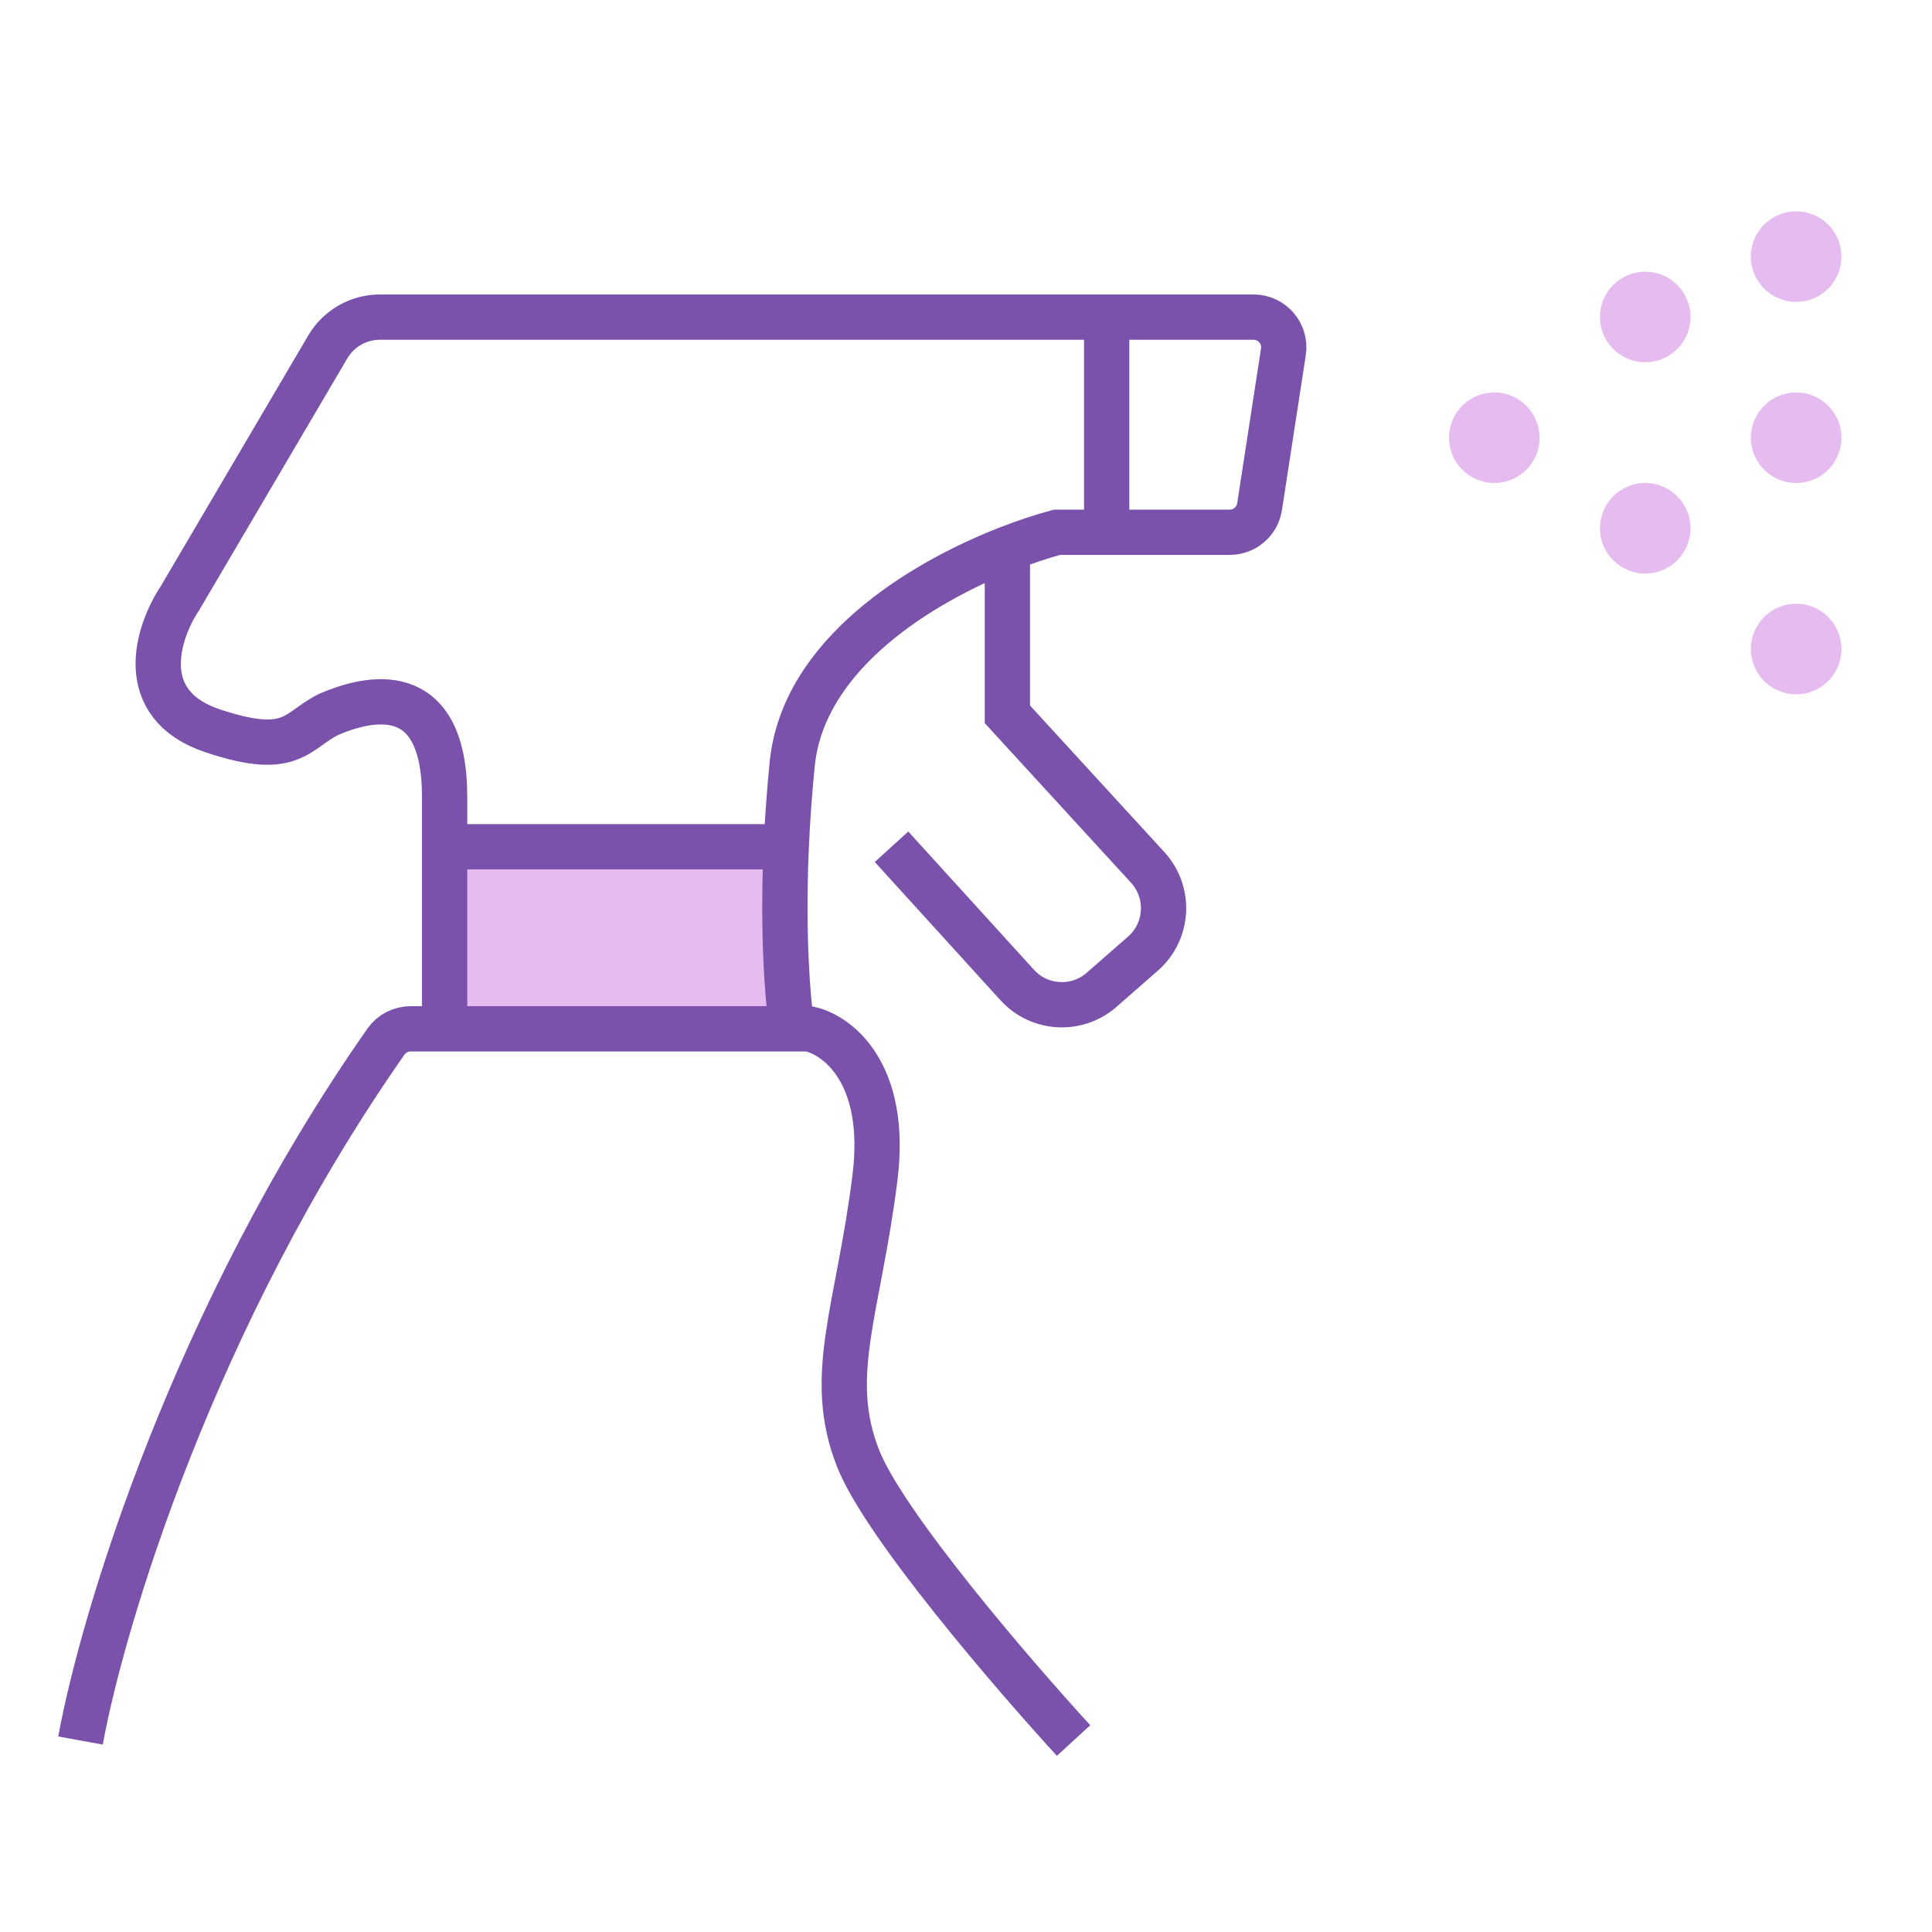
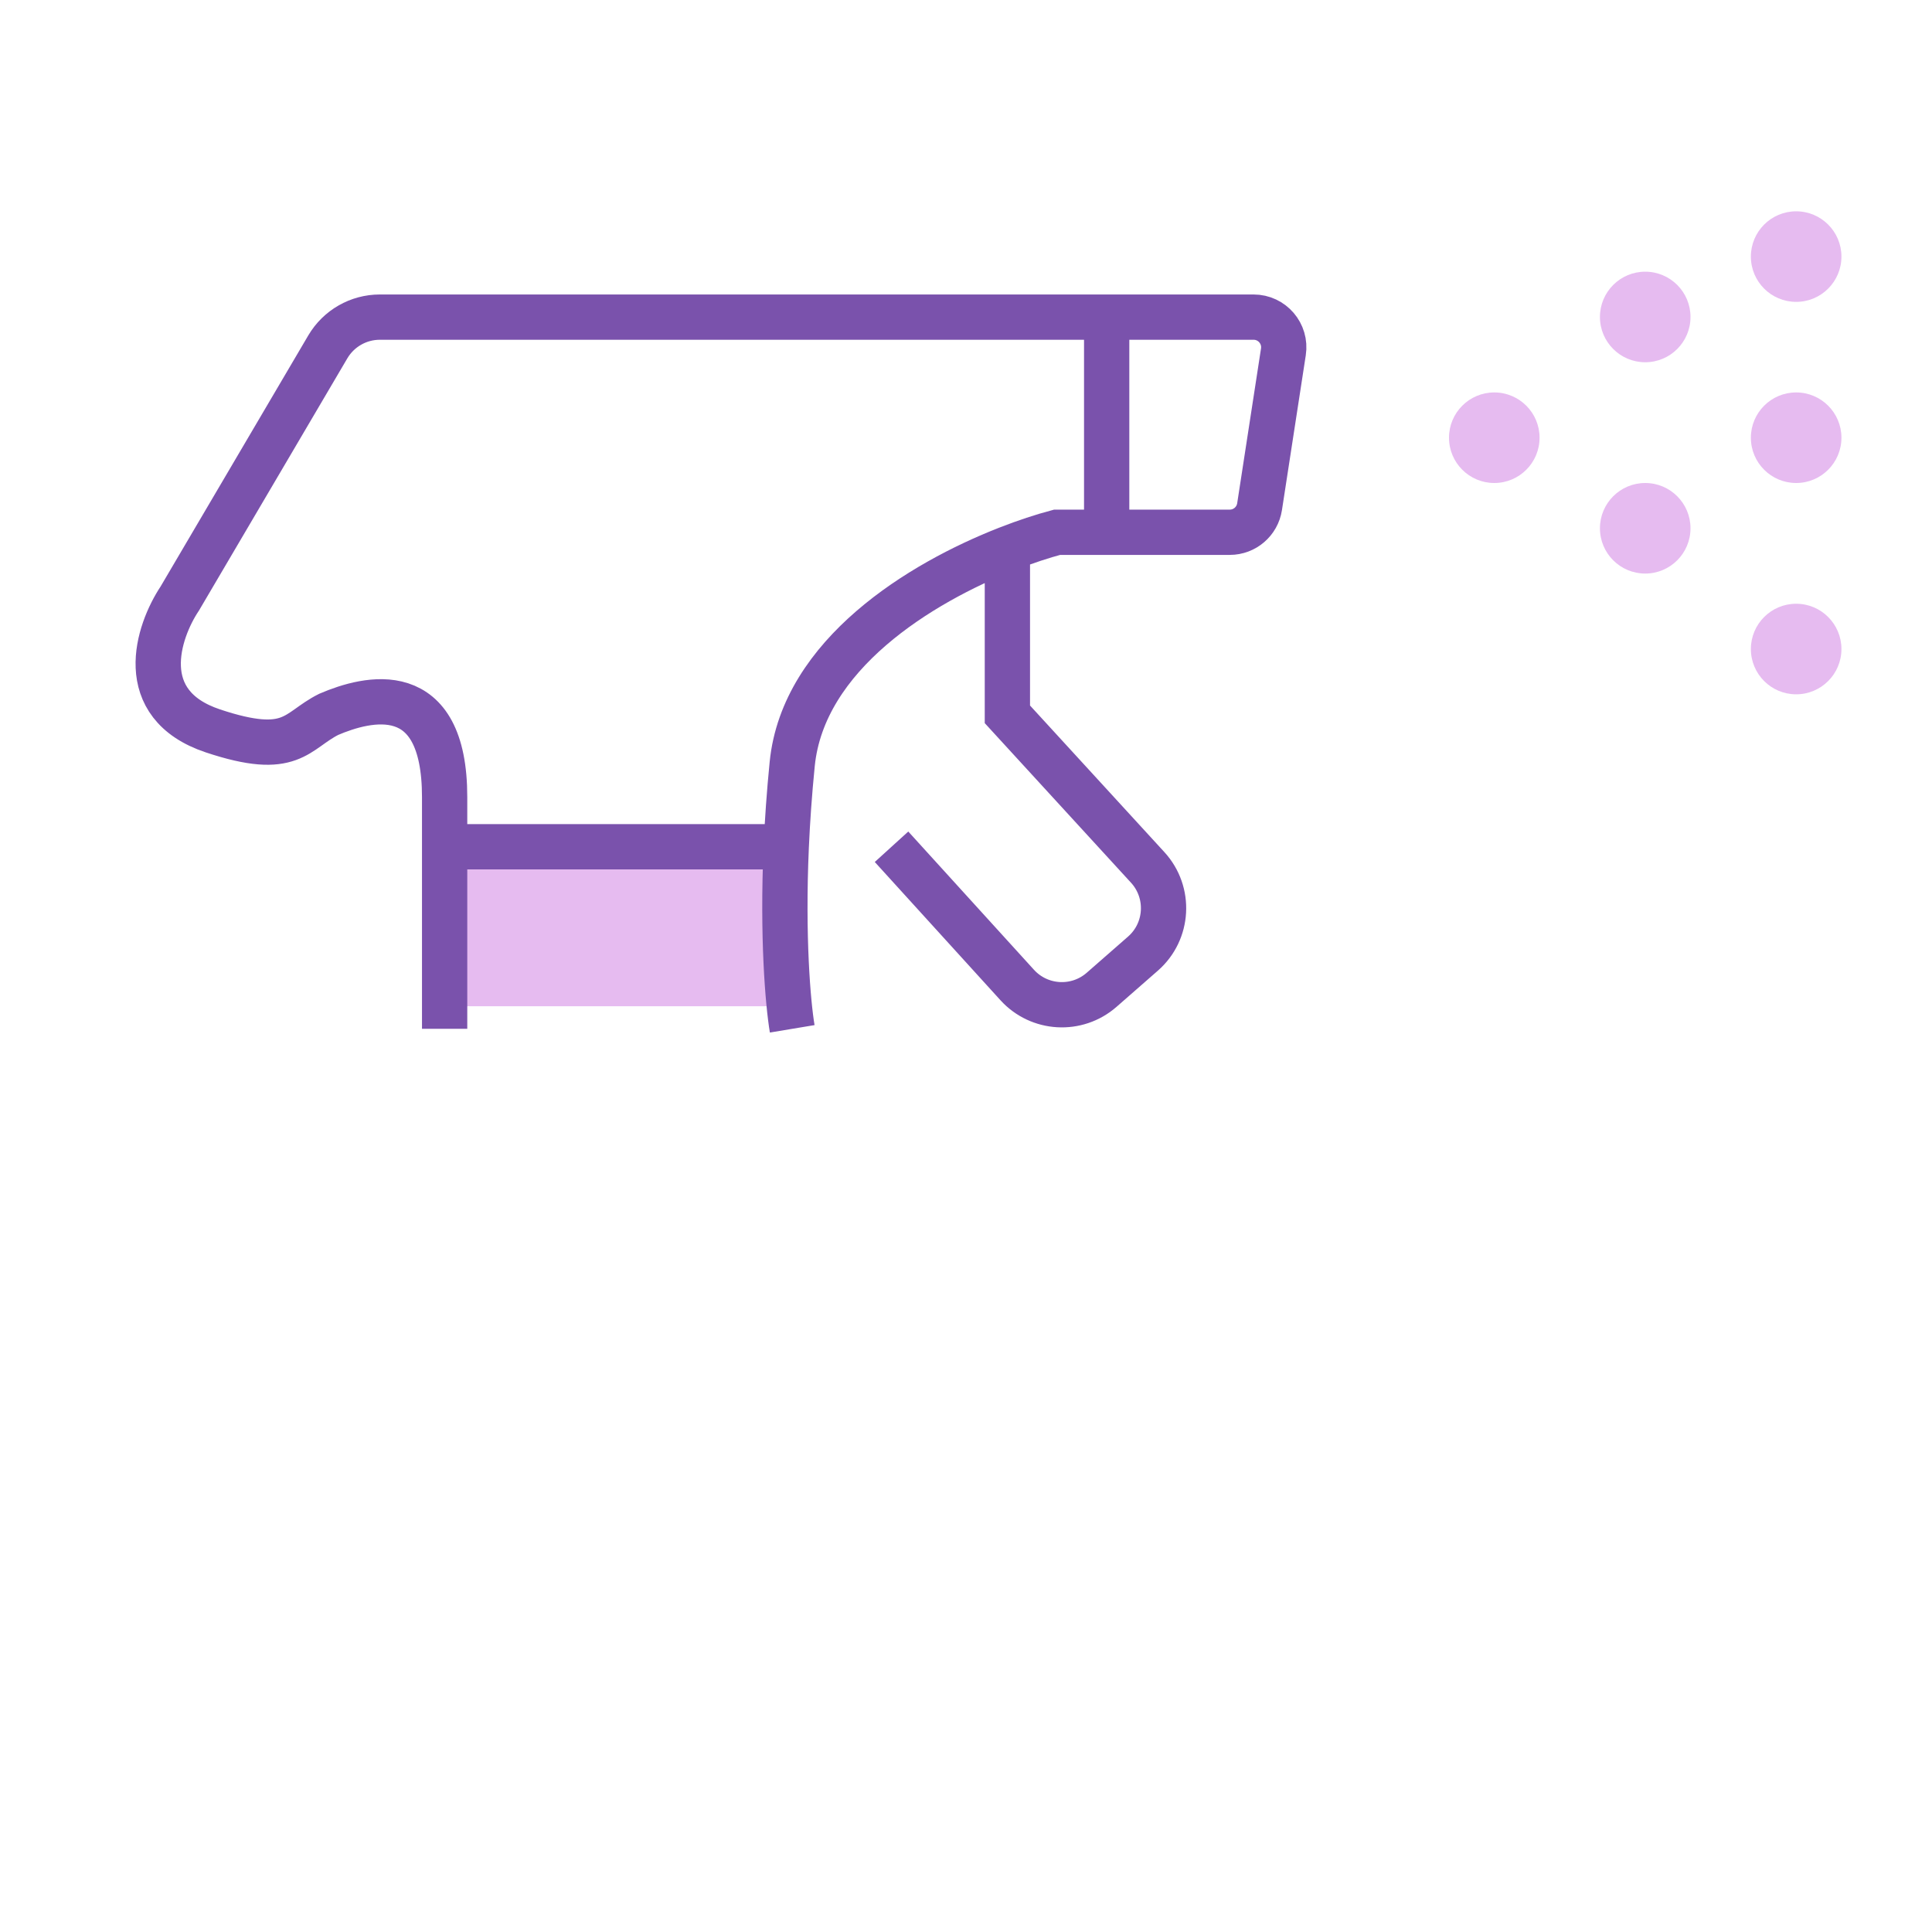
<svg xmlns="http://www.w3.org/2000/svg" width="64" height="64" viewBox="0 0 64 64" fill="none">
  <rect x="14.667" y="28" width="12" height="5.333" fill="#E6BBF0" />
-   <path d="M2.667 57.657C3.387 53.698 6.411 43.605 12.787 34.502C12.972 34.237 13.281 34.081 13.604 34.081C23.285 34.081 26.432 34.081 26.791 34.081C27.705 34.264 29.423 35.507 28.984 39.016C28.436 43.402 27.34 45.595 28.436 48.337C29.313 50.53 33.553 55.464 35.564 57.657" stroke="#7A52AC" stroke-width="1.5" />
  <path d="M14.729 34.081V28.05M26.243 34.081C26.101 33.227 25.914 31.044 26.045 28.05M33.371 18.179C33.977 17.942 34.539 17.759 35.016 17.632H36.66M33.371 18.179C30.487 19.308 26.605 21.684 26.243 25.308C26.146 26.28 26.083 27.198 26.045 28.05M33.371 18.179V23.663L38.019 28.734C38.777 29.562 38.706 30.852 37.861 31.591L36.492 32.789C35.672 33.506 34.429 33.435 33.696 32.629L29.533 28.05M36.66 10.505H12.583C11.874 10.505 11.219 10.88 10.859 11.491L5.956 19.826C5.225 20.922 4.421 23.334 7.053 24.212C9.685 25.089 9.794 24.212 10.891 23.663C12.17 23.115 14.729 22.457 14.729 26.405V28.05M36.66 10.505H41.526C42.139 10.505 42.608 11.051 42.514 11.657L41.725 16.784C41.65 17.272 41.231 17.632 40.737 17.632H36.66M36.66 10.505V17.632M14.729 28.05H26.045" stroke="#7A52AC" stroke-width="1.5" />
  <circle cx="49.5" cy="14.5" r="1.5" fill="#E6BBF0" />
  <circle cx="54.5" cy="10.5" r="1.5" fill="#E6BBF0" />
  <circle cx="59.5" cy="8.5" r="1.5" fill="#E6BBF0" />
  <circle cx="59.5" cy="14.5" r="1.5" fill="#E6BBF0" />
  <circle cx="59.5" cy="21.5" r="1.5" fill="#E6BBF0" />
  <circle cx="54.5" cy="17.5" r="1.5" fill="#E6BBF0" />
</svg>